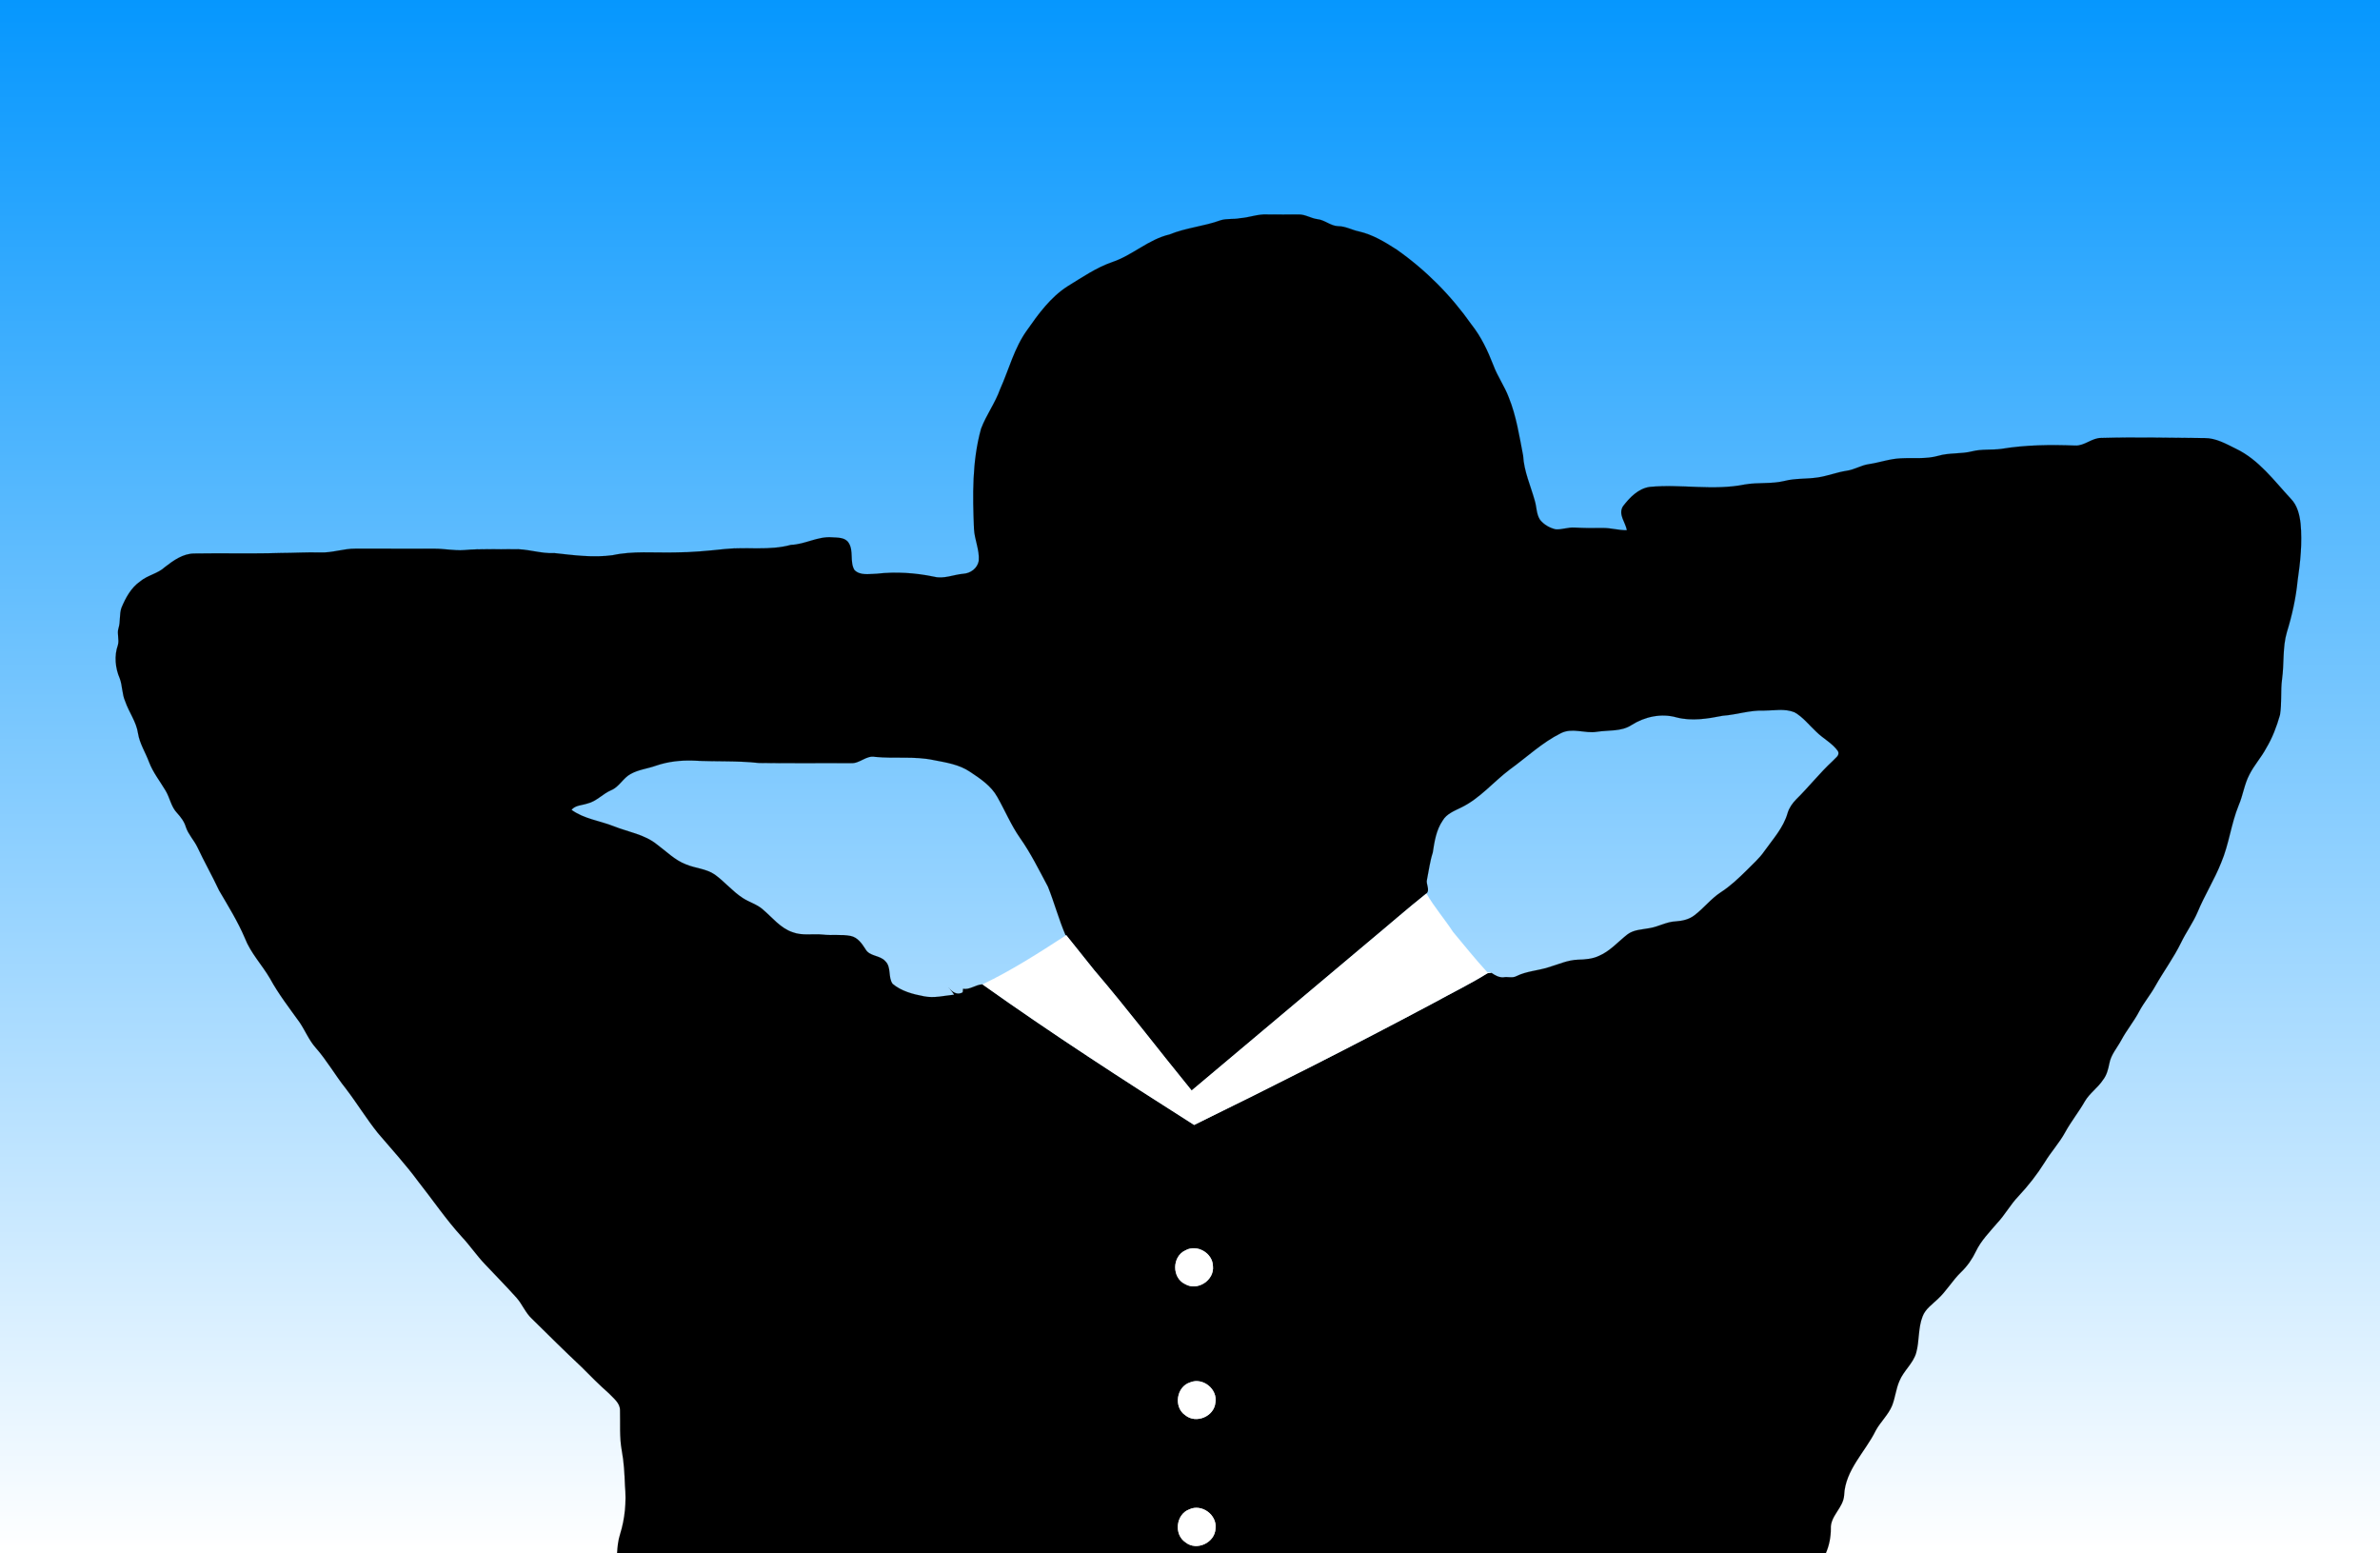
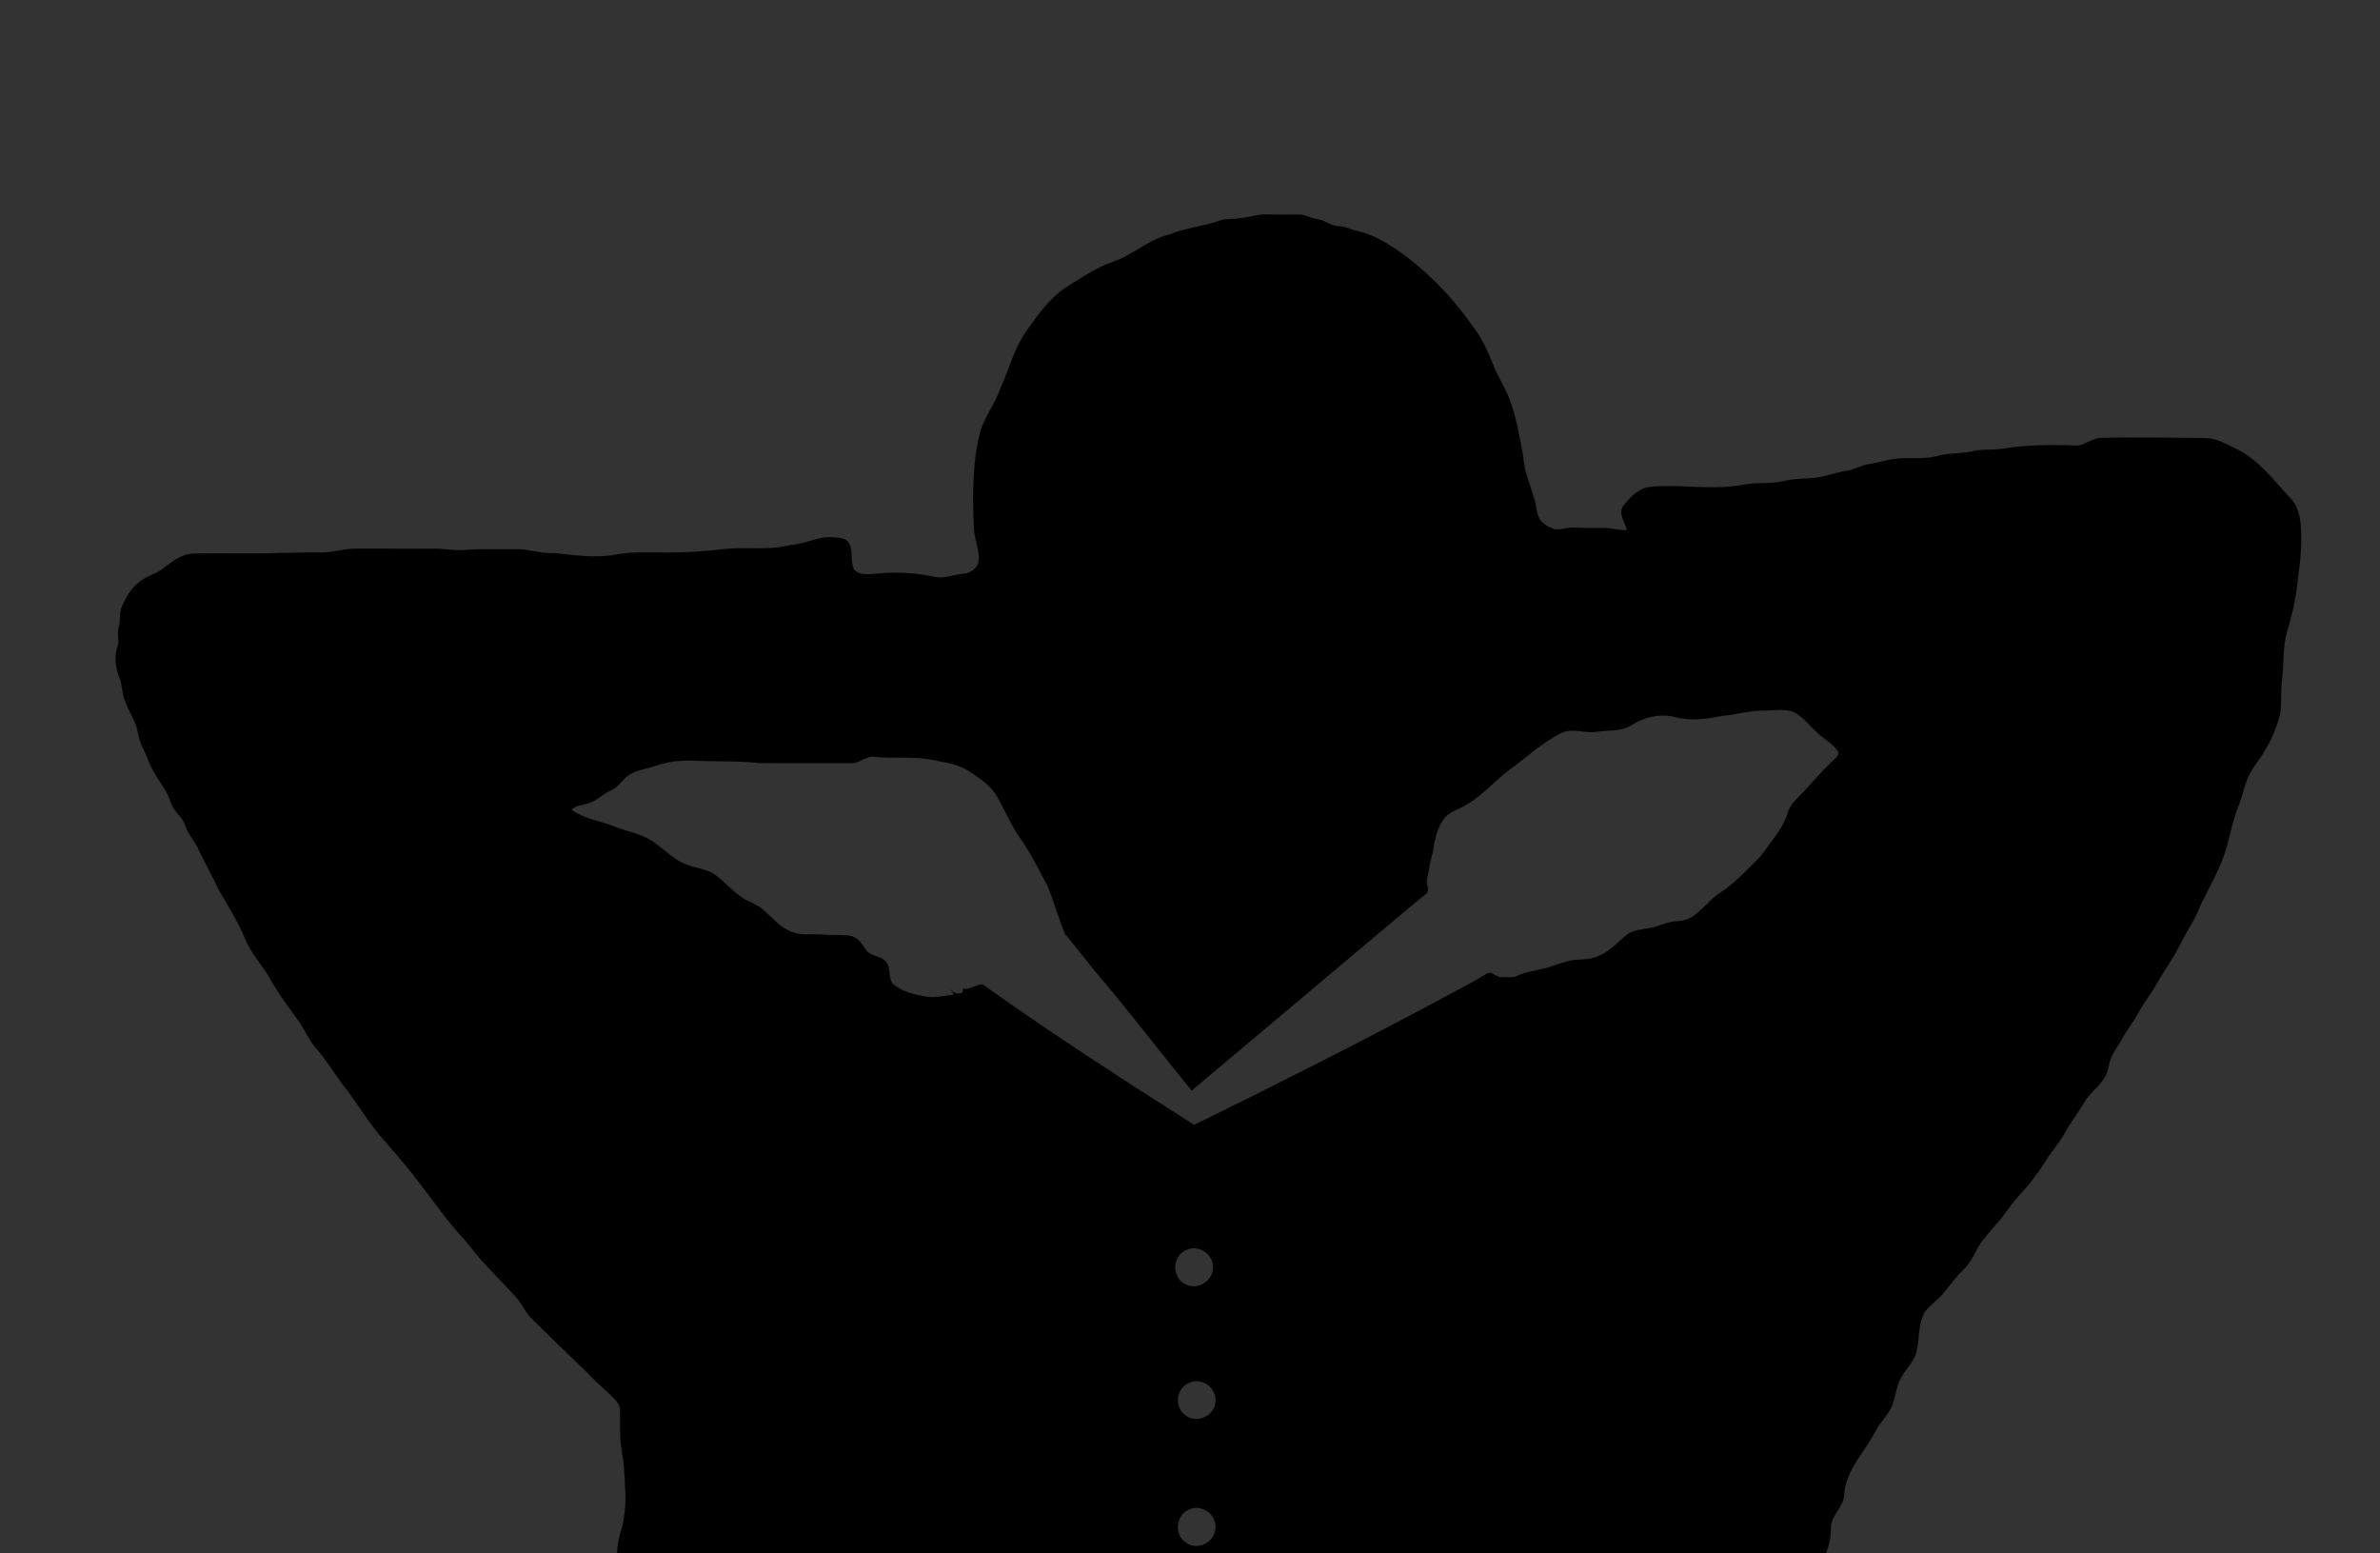
<svg xmlns="http://www.w3.org/2000/svg" viewBox="-62.953 -152.276 2685.907 1752.276">
  <rect x="-62.953" y="-152.276" width="2685.907" height="1752.276" fill="#333333" stroke="none" />
  <linearGradient id="a" gradientUnits="userSpaceOnUse" x1="1280" y1="1600" x2="1280" y2="-152.276">
    <stop offset="0" stop-color="#fff" />
    <stop offset="1" stop-color="#0697fe" />
  </linearGradient>
-   <path fill="url(#a)" d="M-62.953-152.276h2685.907V1600H-62.953z" />
  <path stroke="#000" stroke-width=".094" d="M1336.212 93.954c10.348-.656 20.251-4.825 30.705-4.253 11.956.211 23.933 0 35.91.02 7.365-.126 13.713 4.402 20.95 5.291 8.359.91 14.813 7.618 23.32 7.914 8.359-.063 15.638 4.36 23.658 5.968 15.406 3.534 29.14 11.829 42.302 20.315 32.863 22.98 61.452 51.824 84.539 84.602 10.855 13.67 18.347 29.5 24.631 45.687 4.698 12.824 12.845 24.018 17.585 36.821 8.486 20.95 11.83 43.444 16.126 65.494.952 17.733 8.485 34.028 13.183 50.914 2.158 7.11 1.693 15.173 5.946 21.542 4.38 5.46 10.877 9.163 17.67 10.729 7.153.423 14.114-2.518 21.33-2.01 10.56.571 21.14.677 31.721.486 9.163-.253 18.03 2.815 27.214 2.413-1.566-8.888-9.946-17.585-4.507-26.748 7.575-9.946 17.288-20.167 30.302-22.029 35.7-3.407 71.906 4.444 107.351-2.75 14.77-2.583 30.007-.382 44.65-3.958 12.4-3.217 25.31-2.032 37.88-4 10.897-1.629 21.203-5.777 32.1-7.47 8.804-1.121 16.443-6.242 25.246-7.49 12.083-1.778 23.722-6.095 35.974-6.582 14.136-.804 28.631 1.1 42.45-2.835 12.506-3.682 25.774-1.862 38.365-5.1 10.665-2.667 21.711-1.27 32.525-2.688 27.615-4.57 55.738-4.888 83.65-3.788 10.644.445 18.77-8.697 29.393-8.591 38.852-1.143 77.725-.064 116.577.148 12.845-.084 24.209 6.497 35.382 12.02 25.838 12.316 43.084 36.08 62.087 56.543 7.28 7.427 9.734 17.944 10.898 27.975 1.99 21.436-.233 42.957-3.343 64.182-1.926 19.743-6.243 39.212-12.083 58.15-5.122 17.269-3.006 35.552-5.503 53.221-1.777 13.353-.105 26.96-2.327 40.27-3.704 13.12-8.592 26.029-15.68 37.73-5.482 10.349-13.523 19.046-18.77 29.52-5.82 10.941-7.28 23.469-12.169 34.769-8.57 20.928-10.876 43.803-19.722 64.626-7.597 19.215-18.727 36.757-26.62 55.824-5.185 12.104-13.036 22.769-18.728 34.598-8.317 17.056-19.701 32.356-28.991 48.861-5.48 9.862-12.824 18.538-18.135 28.483-5.925 11.385-14.22 21.246-20.252 32.546-4.634 8.634-11.617 16.295-13.458 26.198-1.333 6.581-2.942 13.353-7.237 18.728-5.84 8.888-15.089 14.94-20.463 24.124-6.814 12.02-15.554 22.79-22.198 34.916-6.603 12.104-16.083 22.261-23.172 34.027-8.549 13.649-18.516 26.325-29.499 38.069-9.142 9.417-15.3 21.204-24.335 30.684-8.444 9.988-17.902 19.447-23.616 31.382-4.19 8.782-9.777 16.865-16.802 23.616-9.777 9.353-16.485 21.394-26.473 30.536-6.2 5.967-13.881 11.088-16.992 19.447-5.206 13.14-3.492 27.72-7.259 41.18-3.555 12.083-14.199 20.187-18.897 31.72-3.914 8.951-4.719 18.855-8.316 27.912-4.359 10.39-12.993 18.114-18.368 27.912-11.893 24.293-34.408 44.375-35.7 72.985-.846 14.326-15.722 23.277-15.024 37.857 0 9.396-1.798 18.749-5.523 27.383H633.468c.402-7.153 1.164-14.305 3.344-21.14 5.544-17.67 7.237-36.461 5.544-54.871-.508-13.374-1.185-26.748-3.661-39.91-2.709-14.877-1.545-30.007-1.947-45.01.148-8.296-7.3-13.544-12.38-19.024-10.834-9.565-21.012-19.807-31.19-30.05-18.94-17.796-37.393-36.08-55.888-54.32-7.237-6.645-10.707-16.125-17.119-23.426-11.575-12.972-23.806-25.33-35.72-37.984-9.354-9.756-16.908-21.035-26.134-30.896-18.009-19.68-32.927-41.857-49.454-62.743-14.03-19.024-30.05-36.44-45.349-54.427-12.93-16.125-23.7-33.836-36.249-50.258-11.956-14.982-21.394-31.826-34.112-46.194-7.554-8.55-11.723-19.278-18.093-28.61-11.575-16.147-23.827-31.912-33.35-49.412-9.057-15.448-21.817-28.695-28.377-45.624-7.978-18.748-18.77-36.1-29.033-53.622-7.788-16.633-16.866-32.589-24.653-49.2-3.851-7.788-10.157-14.178-12.908-22.516-1.778-6.116-5.693-11.13-9.883-15.765-6.793-7.047-8.062-17.183-13.035-25.33-6.327-10.623-14.157-20.42-18.58-32.102-4.02-10.855-10.601-20.822-12.442-32.397-1.863-13.078-10.285-23.828-14.475-36.144-3.64-8.147-3.047-17.394-6.094-25.71-5.1-11.766-6.475-25.521-2.137-37.731 1.798-6.243-1.291-12.782.677-19.003 2.391-7.512.762-15.638 3.322-23.066 4.74-11.279 10.813-22.642 21.119-29.795 8.38-7.046 19.913-8.676 27.954-16.188 9.607-7.47 20.484-15.257 33.18-15.279 32.483-.571 64.987.445 97.47-.613 14.791-.021 29.562-.974 44.375-.55 13.585.592 26.6-4.487 40.164-4.317 29.71.084 59.42 0 89.11.063 11.215-.042 22.346 2.391 33.561 1.524 18.368-1.63 36.82-.635 55.231-.974 15.723-.698 30.769 5.227 46.513 4.402 21.775 2.391 43.825 5.396 65.684 2.37 22.96-4.973 46.534-2.56 69.811-3.09 19.172-.02 38.239-1.904 57.284-3.914 24.631-2.519 49.813 2.052 74.022-4.635 16.019-.508 30.324-9.86 46.47-8.528 6.37.402 14.58-.042 18.58 5.968 6.2 9.247 1.057 21.5 6.707 30.916 6.518 6.603 16.76 4.338 25.077 4.19 21.563-2.454 43.507-1.058 64.732 3.365 11.11 2.836 21.965-2.349 32.99-3.301 8.253-.508 16.061-6.243 17.48-14.665 1.036-12.295-4.783-23.785-5.376-35.953-1.566-37.751-2.243-76.265 7.957-113.001 5.798-15.532 15.956-28.99 21.5-44.65 10.01-22.22 15.913-46.555 30.409-66.573 12.844-18.39 26.366-36.99 45.496-49.39 16.4-9.989 32.377-21.162 50.703-27.49 22.875-7.66 40.84-25.604 64.605-31.128 18.537-7.639 38.788-9.141 57.558-15.997 7.026-2.222 14.56-.889 21.754-2.328m544.923 561.365c-17.077 3.365-34.831 6.285-52.014 1.863-17.204-4.91-35.974-.847-50.872 8.633-11.638 7.597-26.07 5.523-39.17 7.597-13.436 2.18-27.424-4.91-40.311 1.482-21.373 10.559-38.81 27.319-58.024 41.18-18.453 13.945-33.54 32.524-54.66 42.745-7.66 3.83-16.484 7.026-20.992 14.855-7.28 10.666-9.226 23.637-11.152 36.101-3.195 9.883-4.422 20.188-6.496 30.324-1.524 5.248 3.788 11.576-.635 15.808-22.22 17.69-43.592 36.503-65.473 54.617-66.489 55.908-133.04 111.731-199.487 167.703-36.905-45.158-72.202-91.692-110.102-136.004-10.475-13.12-20.992-26.197-31.446-39.317l-.571.402c-7.745-17.966-12.803-36.969-20.061-55.125-9.967-18.622-19.3-37.71-31.53-55.02-10.137-14.495-16.887-30.874-25.584-46.173-6.92-12.57-19.257-20.78-30.917-28.504-12.168-8.211-26.917-10.454-40.99-13.163-21.69-4.634-43.994-1.417-65.916-3.597-10.221-2.095-17.522 7.957-27.637 7.047-34.578-.043-69.197.253-103.775-.17-24.547-2.75-49.284-1.29-73.895-2.708-14.178-.466-28.504 1.079-41.984 5.713-9.48 3.428-19.87 4.402-28.737 9.438-8.549 4.592-12.823 14.474-21.923 18.262-9.565 4.084-16.632 12.697-27.001 15.088-5.99 2.032-13.417 1.799-17.755 7.068 14.03 10.263 31.848 12.252 47.677 18.537 16.42 6.56 34.916 9.163 48.924 20.696 10.58 7.787 20.04 17.585 32.546 22.325 10.666 4.507 22.981 4.804 32.673 11.596 11.089 8.02 19.87 18.876 31.404 26.325 7.237 4.761 15.955 7.026 22.536 12.824 10.814 9.078 19.87 21.161 33.753 25.795 10.855 4.17 22.642 1.545 33.942 2.667 10.517 1.27 21.246-.53 31.7 1.587 7.724 1.63 12.485 8.464 16.484 14.707 4.635 8.634 16.464 6.75 22.495 13.755 7.046 6.814 2.814 18.008 8.232 25.541 9.924 8.317 22.917 11.724 35.402 14.051 11.322 2.328 22.706-.698 33.985-1.82-1.798-2.962-4.084-5.48-6.179-8.168 3.598 4.994 9.734 9.311 15.871 5.418.106-.995.318-2.963.423-3.958 7.597 1.524 14.179-4.782 21.966-4.93 77.873 55.4 158.138 107.35 238.804 158.561 90.74-44.438 180.929-89.956 270.081-137.527 20.315-11.215 41.328-21.394 61.008-33.646 1.1-.106 3.28-.318 4.38-.423 3.937 2.73 8.529 5.417 13.544 5.057 4.867-.952 10.03 1.206 14.644-1.29 11.215-5.587 23.996-6.137 35.825-9.883 11.195-3.238 22.072-8.422 33.922-8.718 7.914-.212 16.082-.804 23.362-4.254 12.59-5.332 21.584-15.955 32.144-24.208 7.11-5.417 16.463-5.481 24.907-7.09 10.136-1.586 19.256-7.279 29.668-7.68 7.512-.466 15.194-2.202 21.245-6.963 10.412-7.872 18.453-18.537 29.436-25.732 10.94-7.047 20.4-16.04 29.604-25.14 6.645-6.856 13.988-13.098 19.469-21.013 9.776-13.776 21.775-26.705 26.494-43.338 1.756-5.904 5.353-11.004 9.628-15.384 14.241-13.988 26.557-29.795 41.243-43.36 2.582-3.174 8.359-6.115 6.052-11.003-6.39-9.227-16.886-14.242-24.653-22.093-8.02-7.427-14.834-16.463-24.483-21.88-10.983-4.487-23.002-1.926-34.43-1.884-15.828-.698-30.958 4.677-46.618 5.798m-606.206 603.202c-15.3 6.814-15.553 31.043-.338 38.09 13.881 8.147 33.032-4.444 31.255-20.357-.318-14.728-18.008-24.928-30.917-17.733m5.27 148.996c-15.576 4.825-18.94 28.06-5.376 37.117 12.083 9.819 32.398 1.248 33.795-14.242 2.772-15.215-14.157-28.821-28.42-22.875m-.994 143.304c-15.025 5.566-17.628 28.293-4.254 37.117 12.506 10.157 33.33.38 33.795-15.66 1.904-15.278-15.575-28.08-29.541-21.457z" />
  <g fill="#FFF" stroke="#FFF" stroke-width=".094">
-     <path d="M1481.336 910.524c21.88-18.114 43.253-36.926 65.473-54.617 8.76 15.3 20.378 28.631 30.028 43.36 12.696 15.3 25.203 30.81 38.619 45.475 1.058.106 3.174.296 4.253.38l.423.255-4.38.423c-19.68 12.252-40.693 22.431-61.008 33.646-89.152 47.571-179.342 93.089-270.08 137.527-80.668-51.21-160.932-103.16-238.806-158.56 32.758-15.618 63.442-35.361 93.872-55.105l.571-.402c10.454 13.12 20.97 26.198 31.446 39.318 37.9 44.311 73.197 90.845 110.102 136.003 66.446-55.971 132.998-111.795 199.487-167.703zM1274.93 1258.52c12.907-7.194 30.598 3.006 30.916 17.734 1.777 15.913-17.374 28.504-31.255 20.357-15.215-7.047-14.961-31.276.338-38.09zM1280.198 1407.517c14.263-5.946 31.192 7.66 28.42 22.876-1.397 15.49-21.712 24.06-33.795 14.241-13.564-9.057-10.2-32.292 5.375-37.117zM1279.204 1550.821c13.966-6.623 31.445 6.18 29.54 21.458-.465 16.04-21.287 25.817-33.794 15.66-13.374-8.825-10.77-31.552 4.254-37.118z" />
-   </g>
+     </g>
</svg>